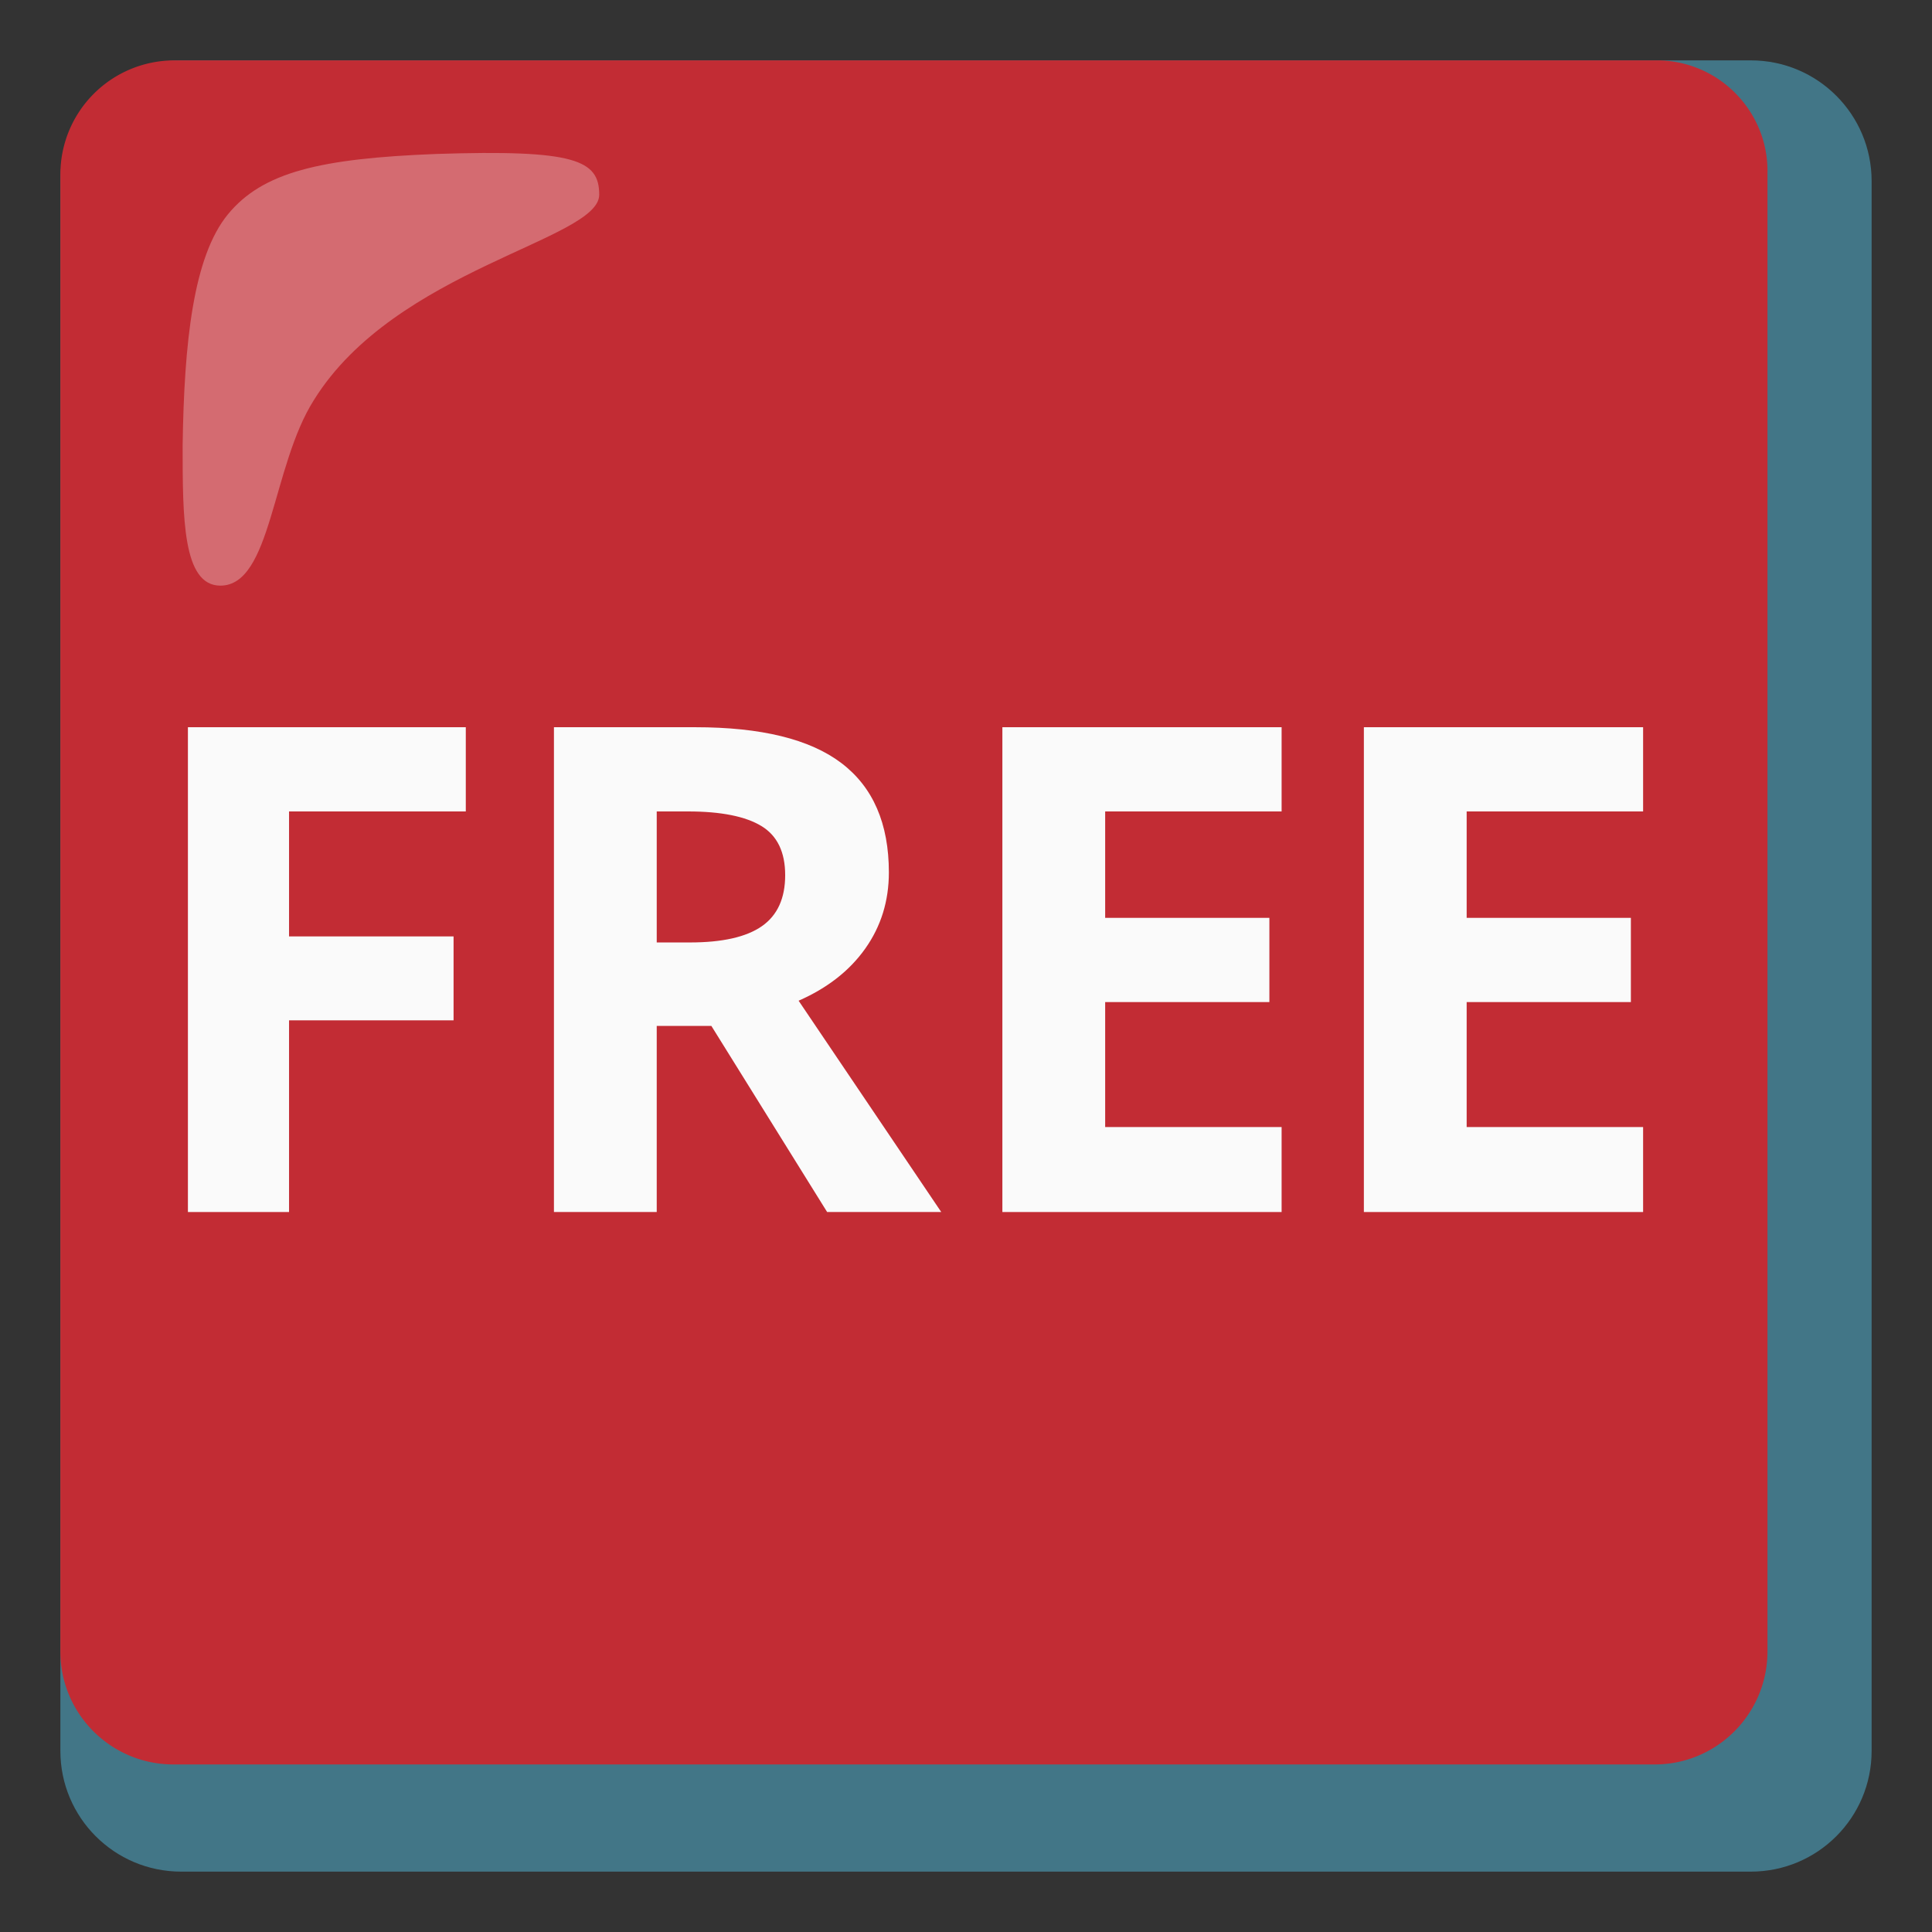
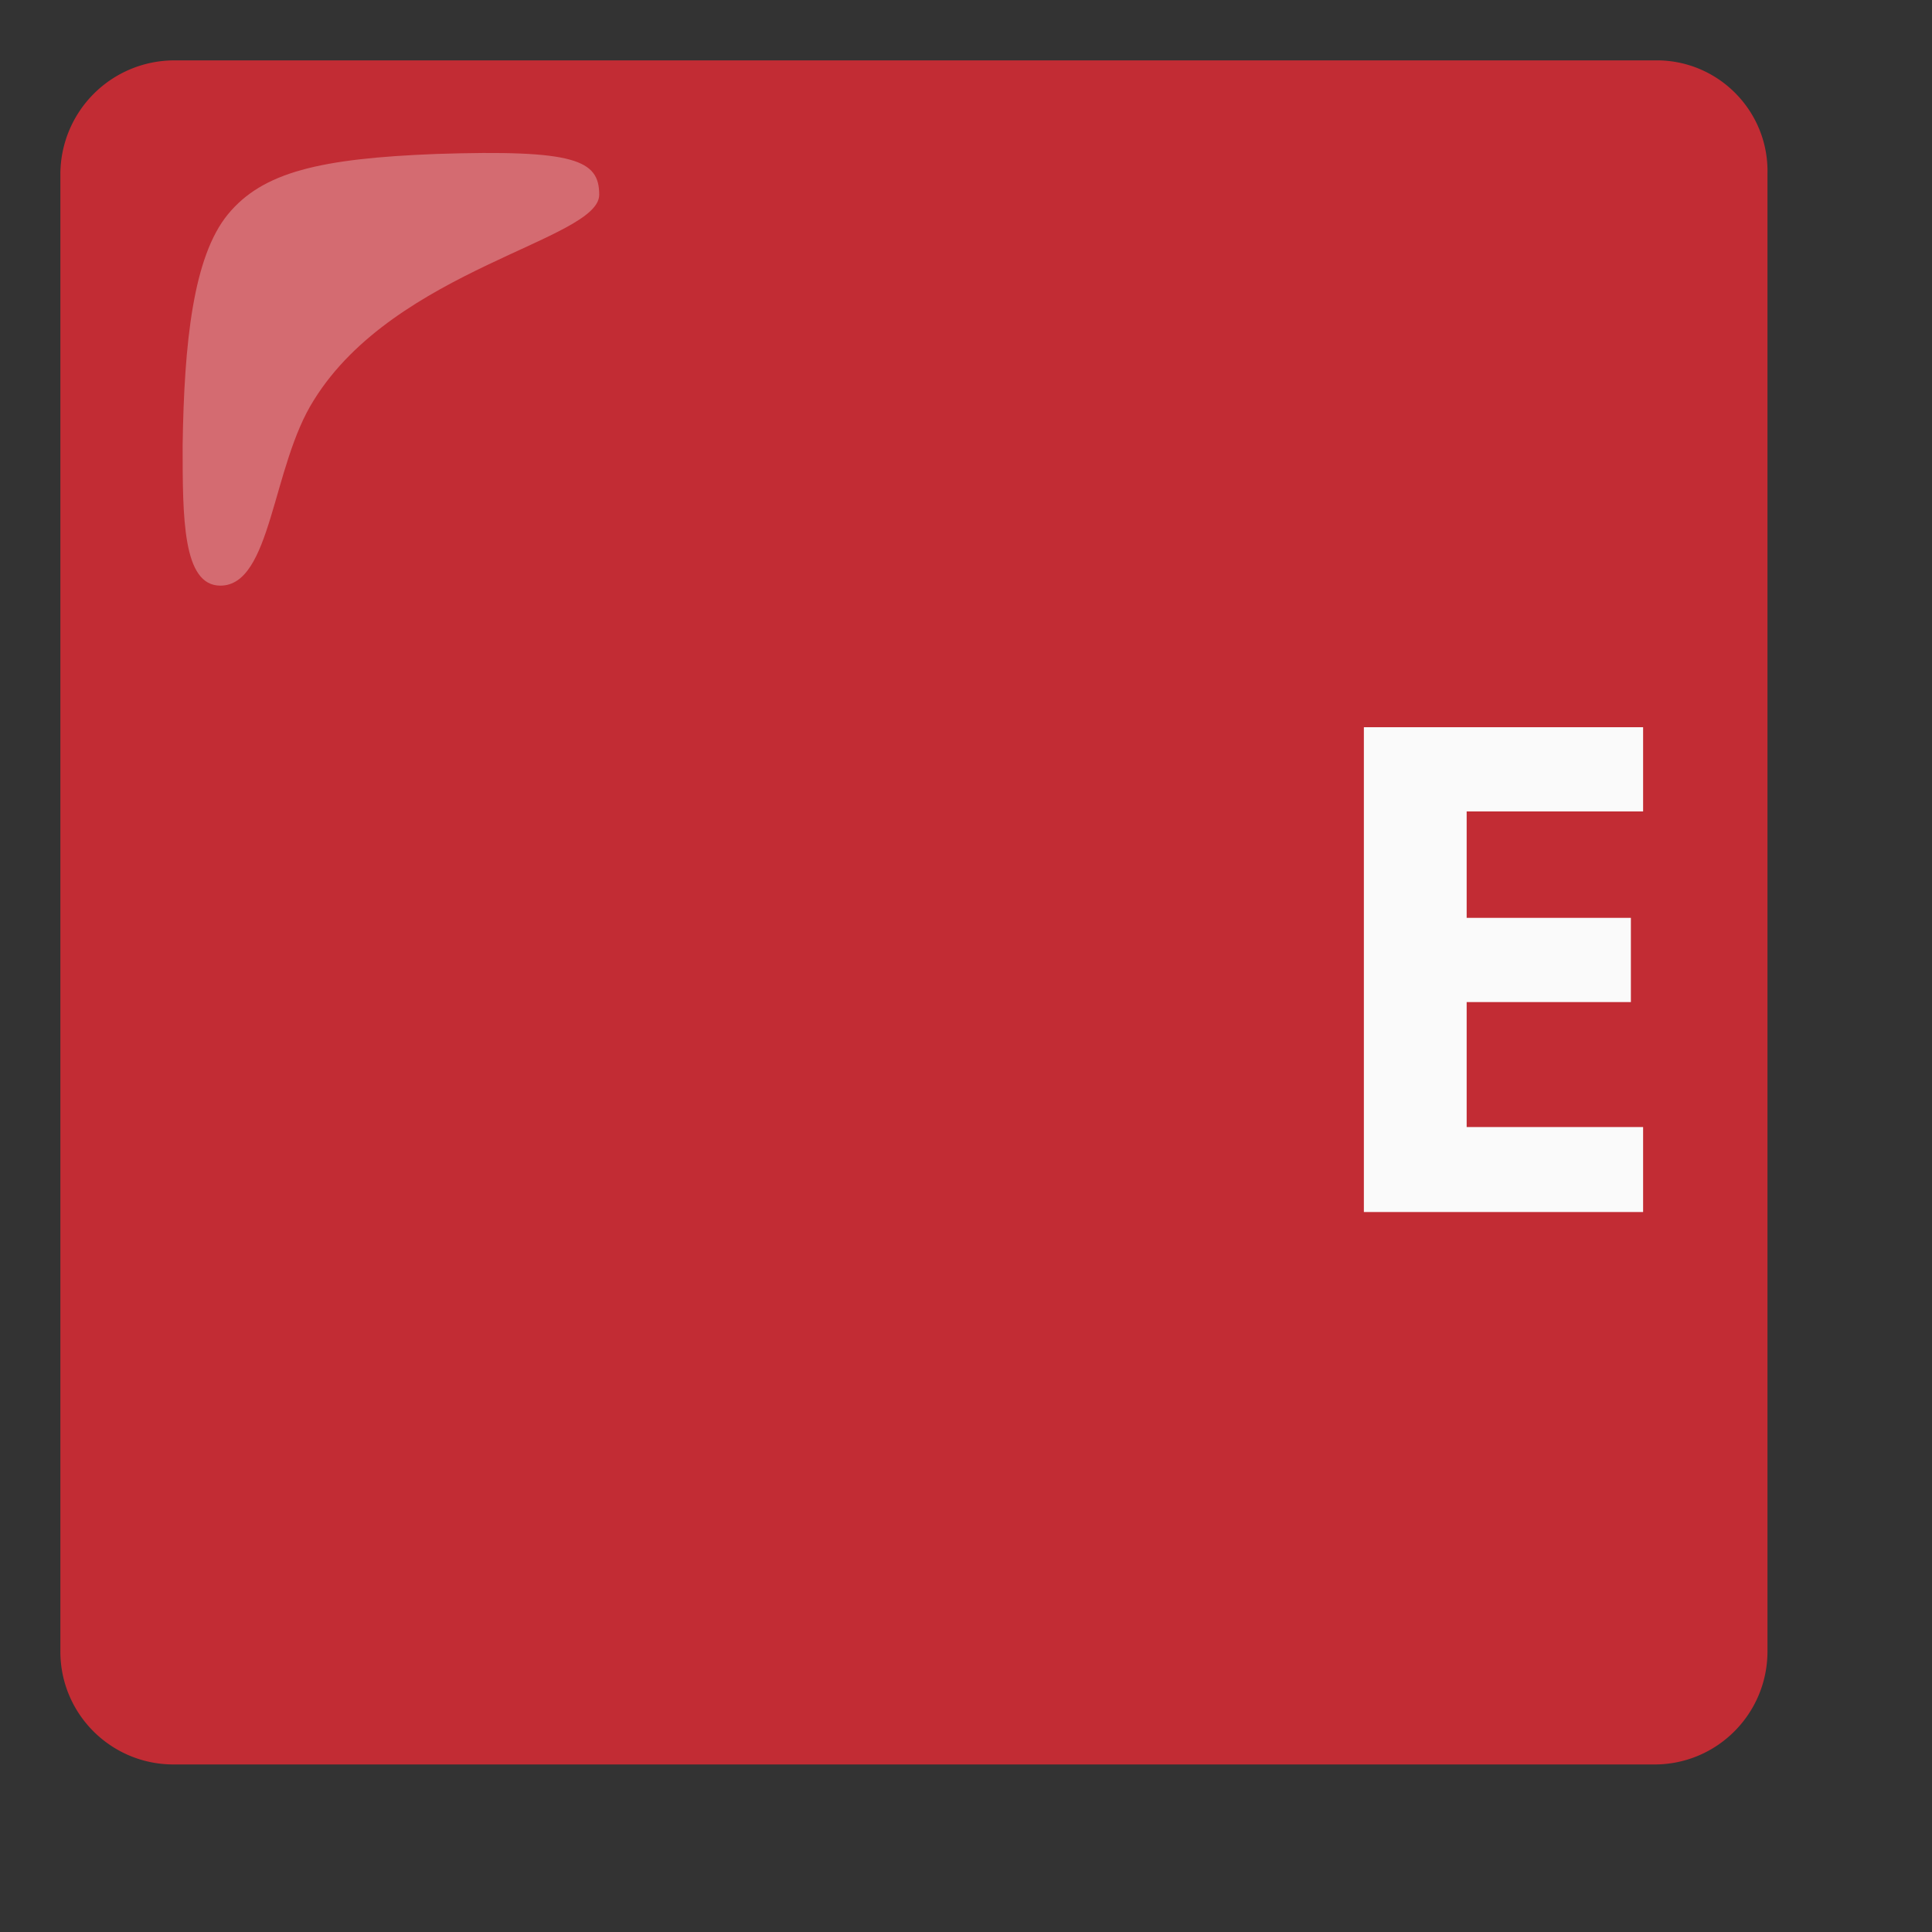
<svg xmlns="http://www.w3.org/2000/svg" width="800px" height="800px" viewBox="0 0 128 128" aria-hidden="true" role="img" class="iconify iconify--noto" preserveAspectRatio="xMidYMid meet" fill="#000000">
  <rect x="0" y="0" width="128" height="128" fill="#333333" stroke="none" />
  <g id="SVGRepo_bgCarrier" stroke-width="0" />
  <g id="SVGRepo_tracerCarrier" stroke-linecap="round" stroke-linejoin="round" />
  <g id="SVGRepo_iconCarrier">
-     <path d="M116 4H12c-4.42 0-8 3.58-8 8v104c0 4.42 3.58 8 8 8h104c4.42 0 8-3.58 8-8V12c0-4.42-3.58-8-8-8z" fill="#427687"> </path>
    <path d="M109.7 4H11.5A7.555 7.555 0 0 0 4 11.5v97.9c-.01 4.14 3.34 7.49 7.48 7.5H109.6c4.14.01 7.49-3.34 7.5-7.48V11.5c.09-4.05-3.13-7.41-7.18-7.5h-.22z" fill="#c22c34"> </path>
    <path d="M39.7 12.9c0-2.3-1.6-3-10.8-2.7c-7.7.3-11.5 1.2-13.8 4s-2.9 8.5-3 15.3c0 4.8 0 9.3 2.5 9.3c3.4 0 3.4-7.9 6.2-12.3c5.4-8.7 18.9-10.6 18.9-13.6z" opacity=".3" fill="#ffffff"> </path>
    <g fill="#fafafa">
-       <path d="M19.15 80.3h-6.7V48.18h18.41v5.58H19.15v8.28h10.9v5.56h-10.9v12.7z"> </path>
-       <path d="M43.51 67.98V80.3H36.7V48.18h9.36c4.37 0 7.6.79 9.69 2.38c2.09 1.59 3.14 4 3.14 7.24c0 1.89-.52 3.57-1.56 5.04c-1.04 1.47-2.51 2.62-4.42 3.46l9.45 14H54.8l-7.67-12.33h-3.62zm0-5.54h2.2c2.15 0 3.74-.36 4.77-1.08s1.54-1.85 1.54-3.38c0-1.52-.52-2.61-1.57-3.25c-1.05-.64-2.67-.97-4.87-.97h-2.07v8.68z"> </path>
-       <path d="M84.91 80.3h-18.5V48.18h18.5v5.58H73.22v7.05H84.1v5.58H73.22v8.28h11.69v5.63z"> </path>
      <path d="M108.86 80.3h-18.5V48.18h18.5v5.58H97.17v7.05h10.88v5.58H97.17v8.28h11.69v5.63z"> </path>
    </g>
  </g>
</svg>